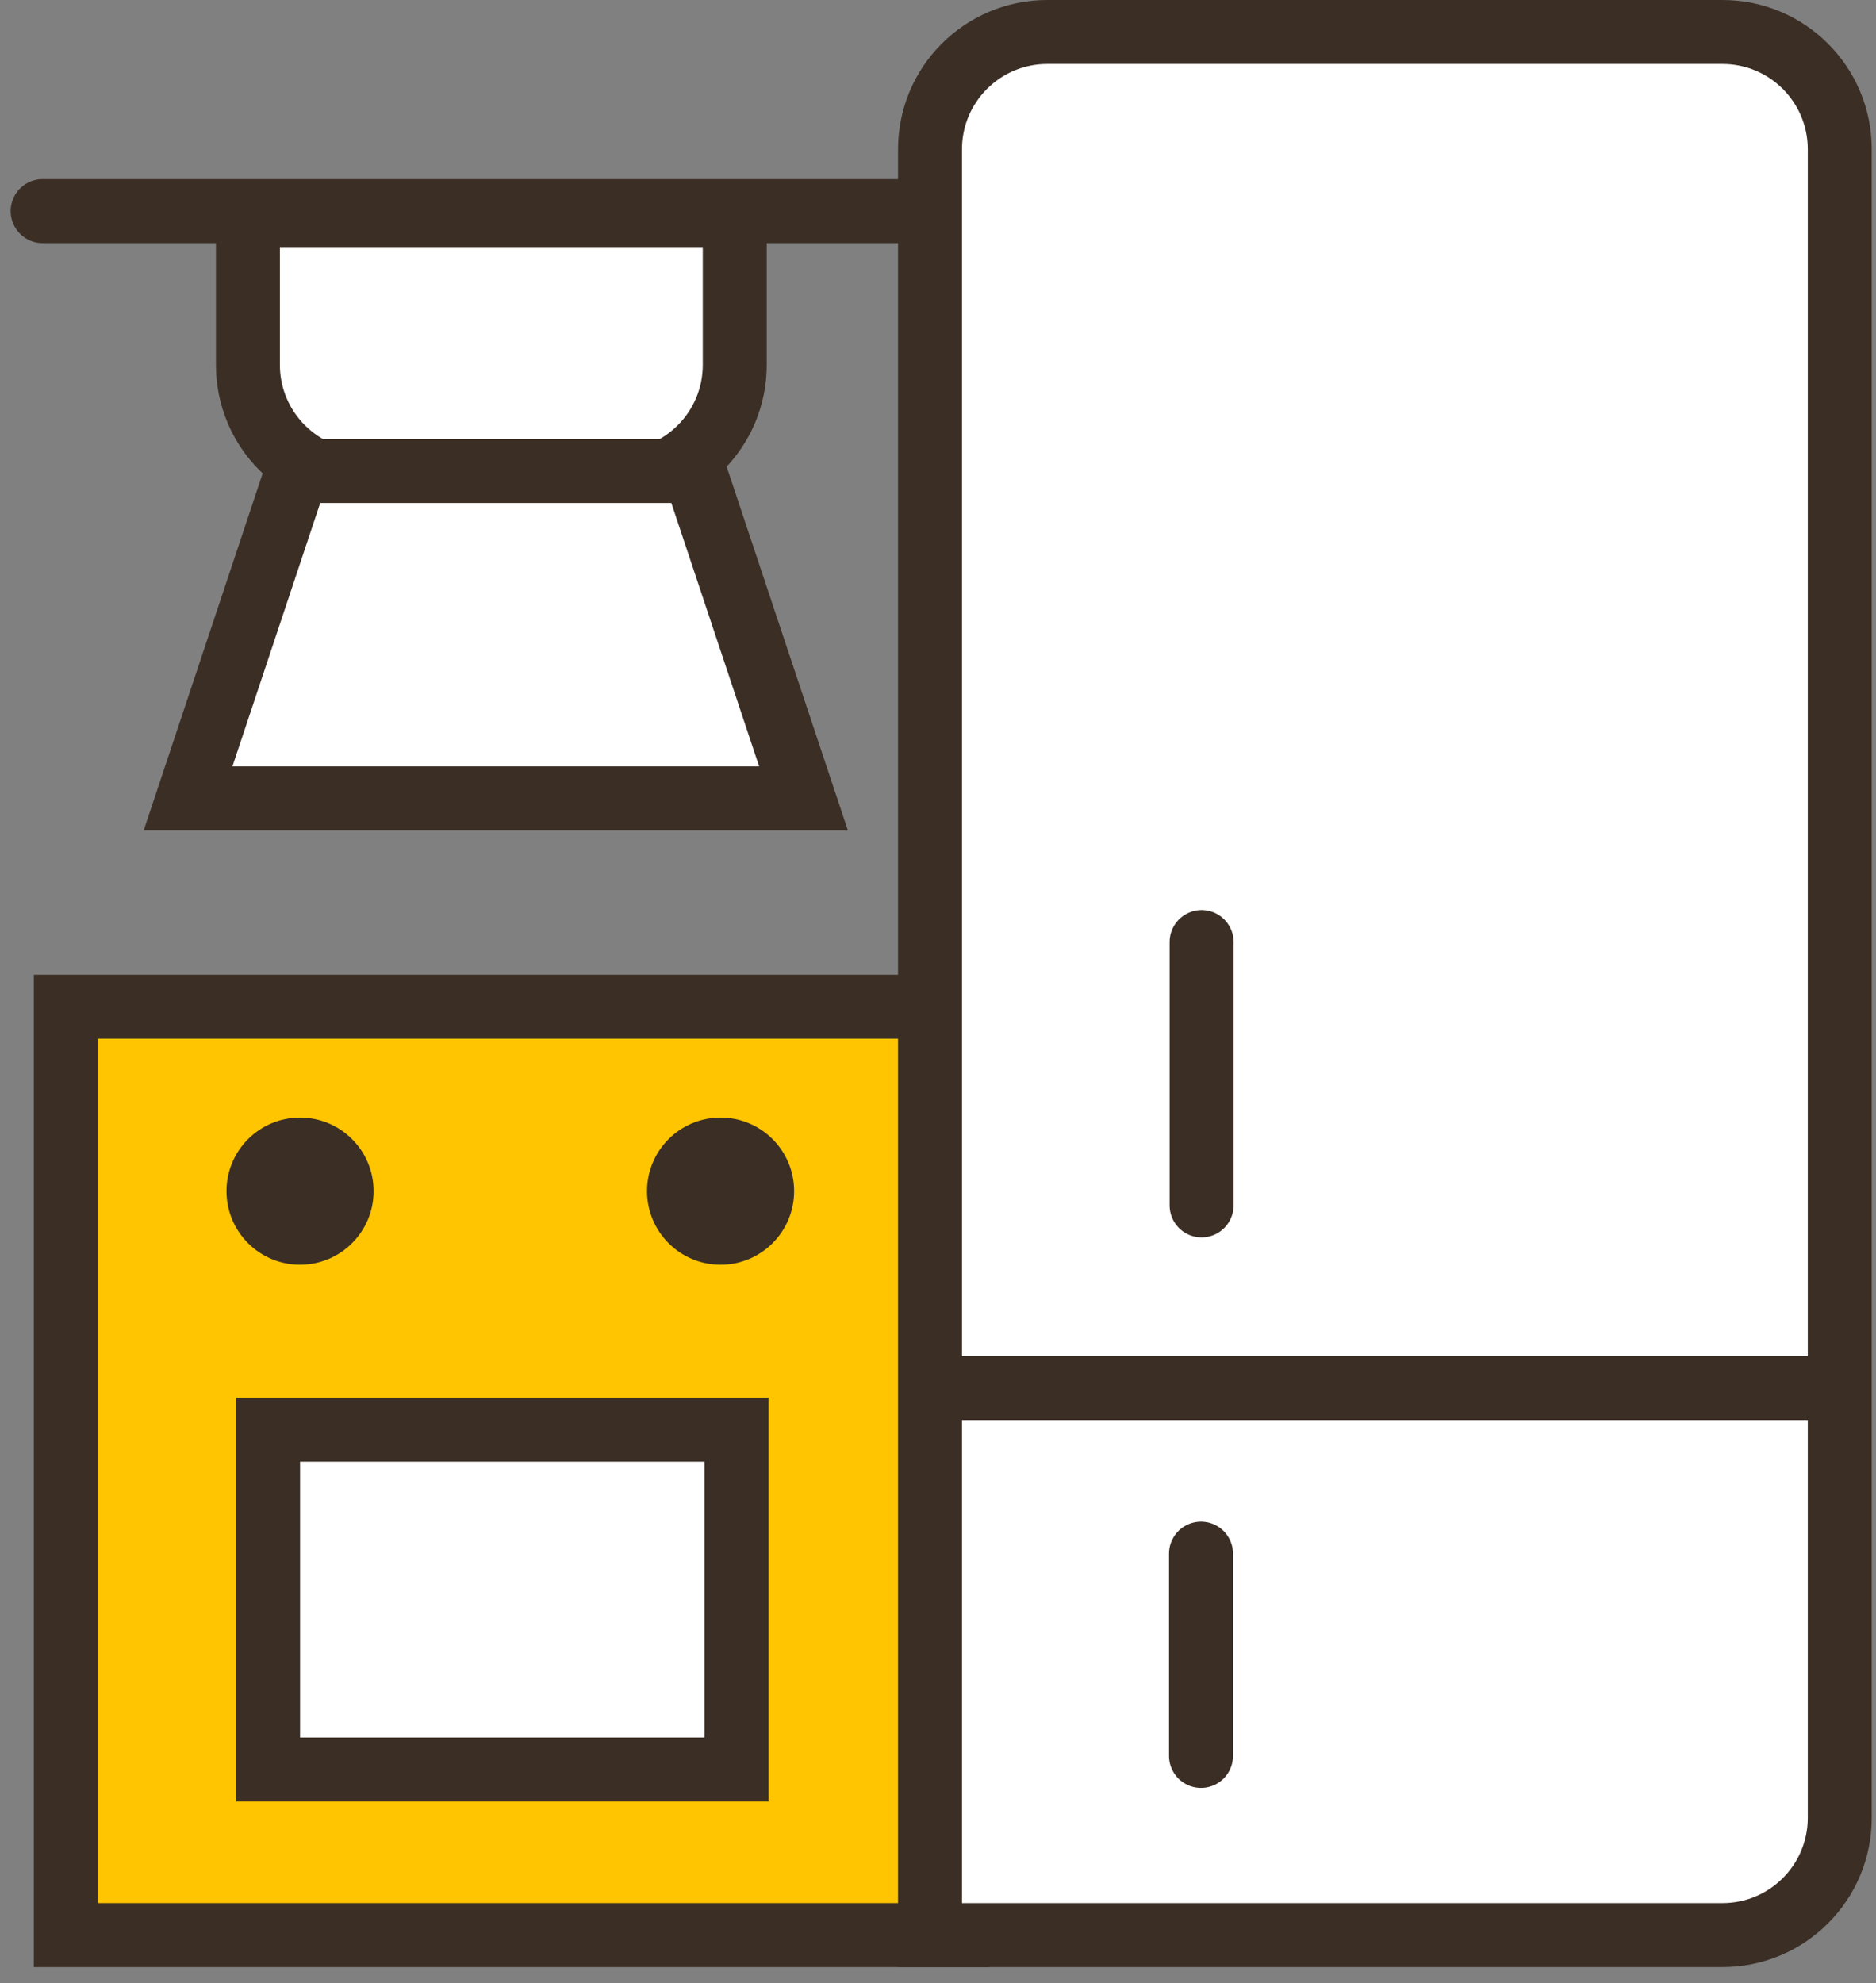
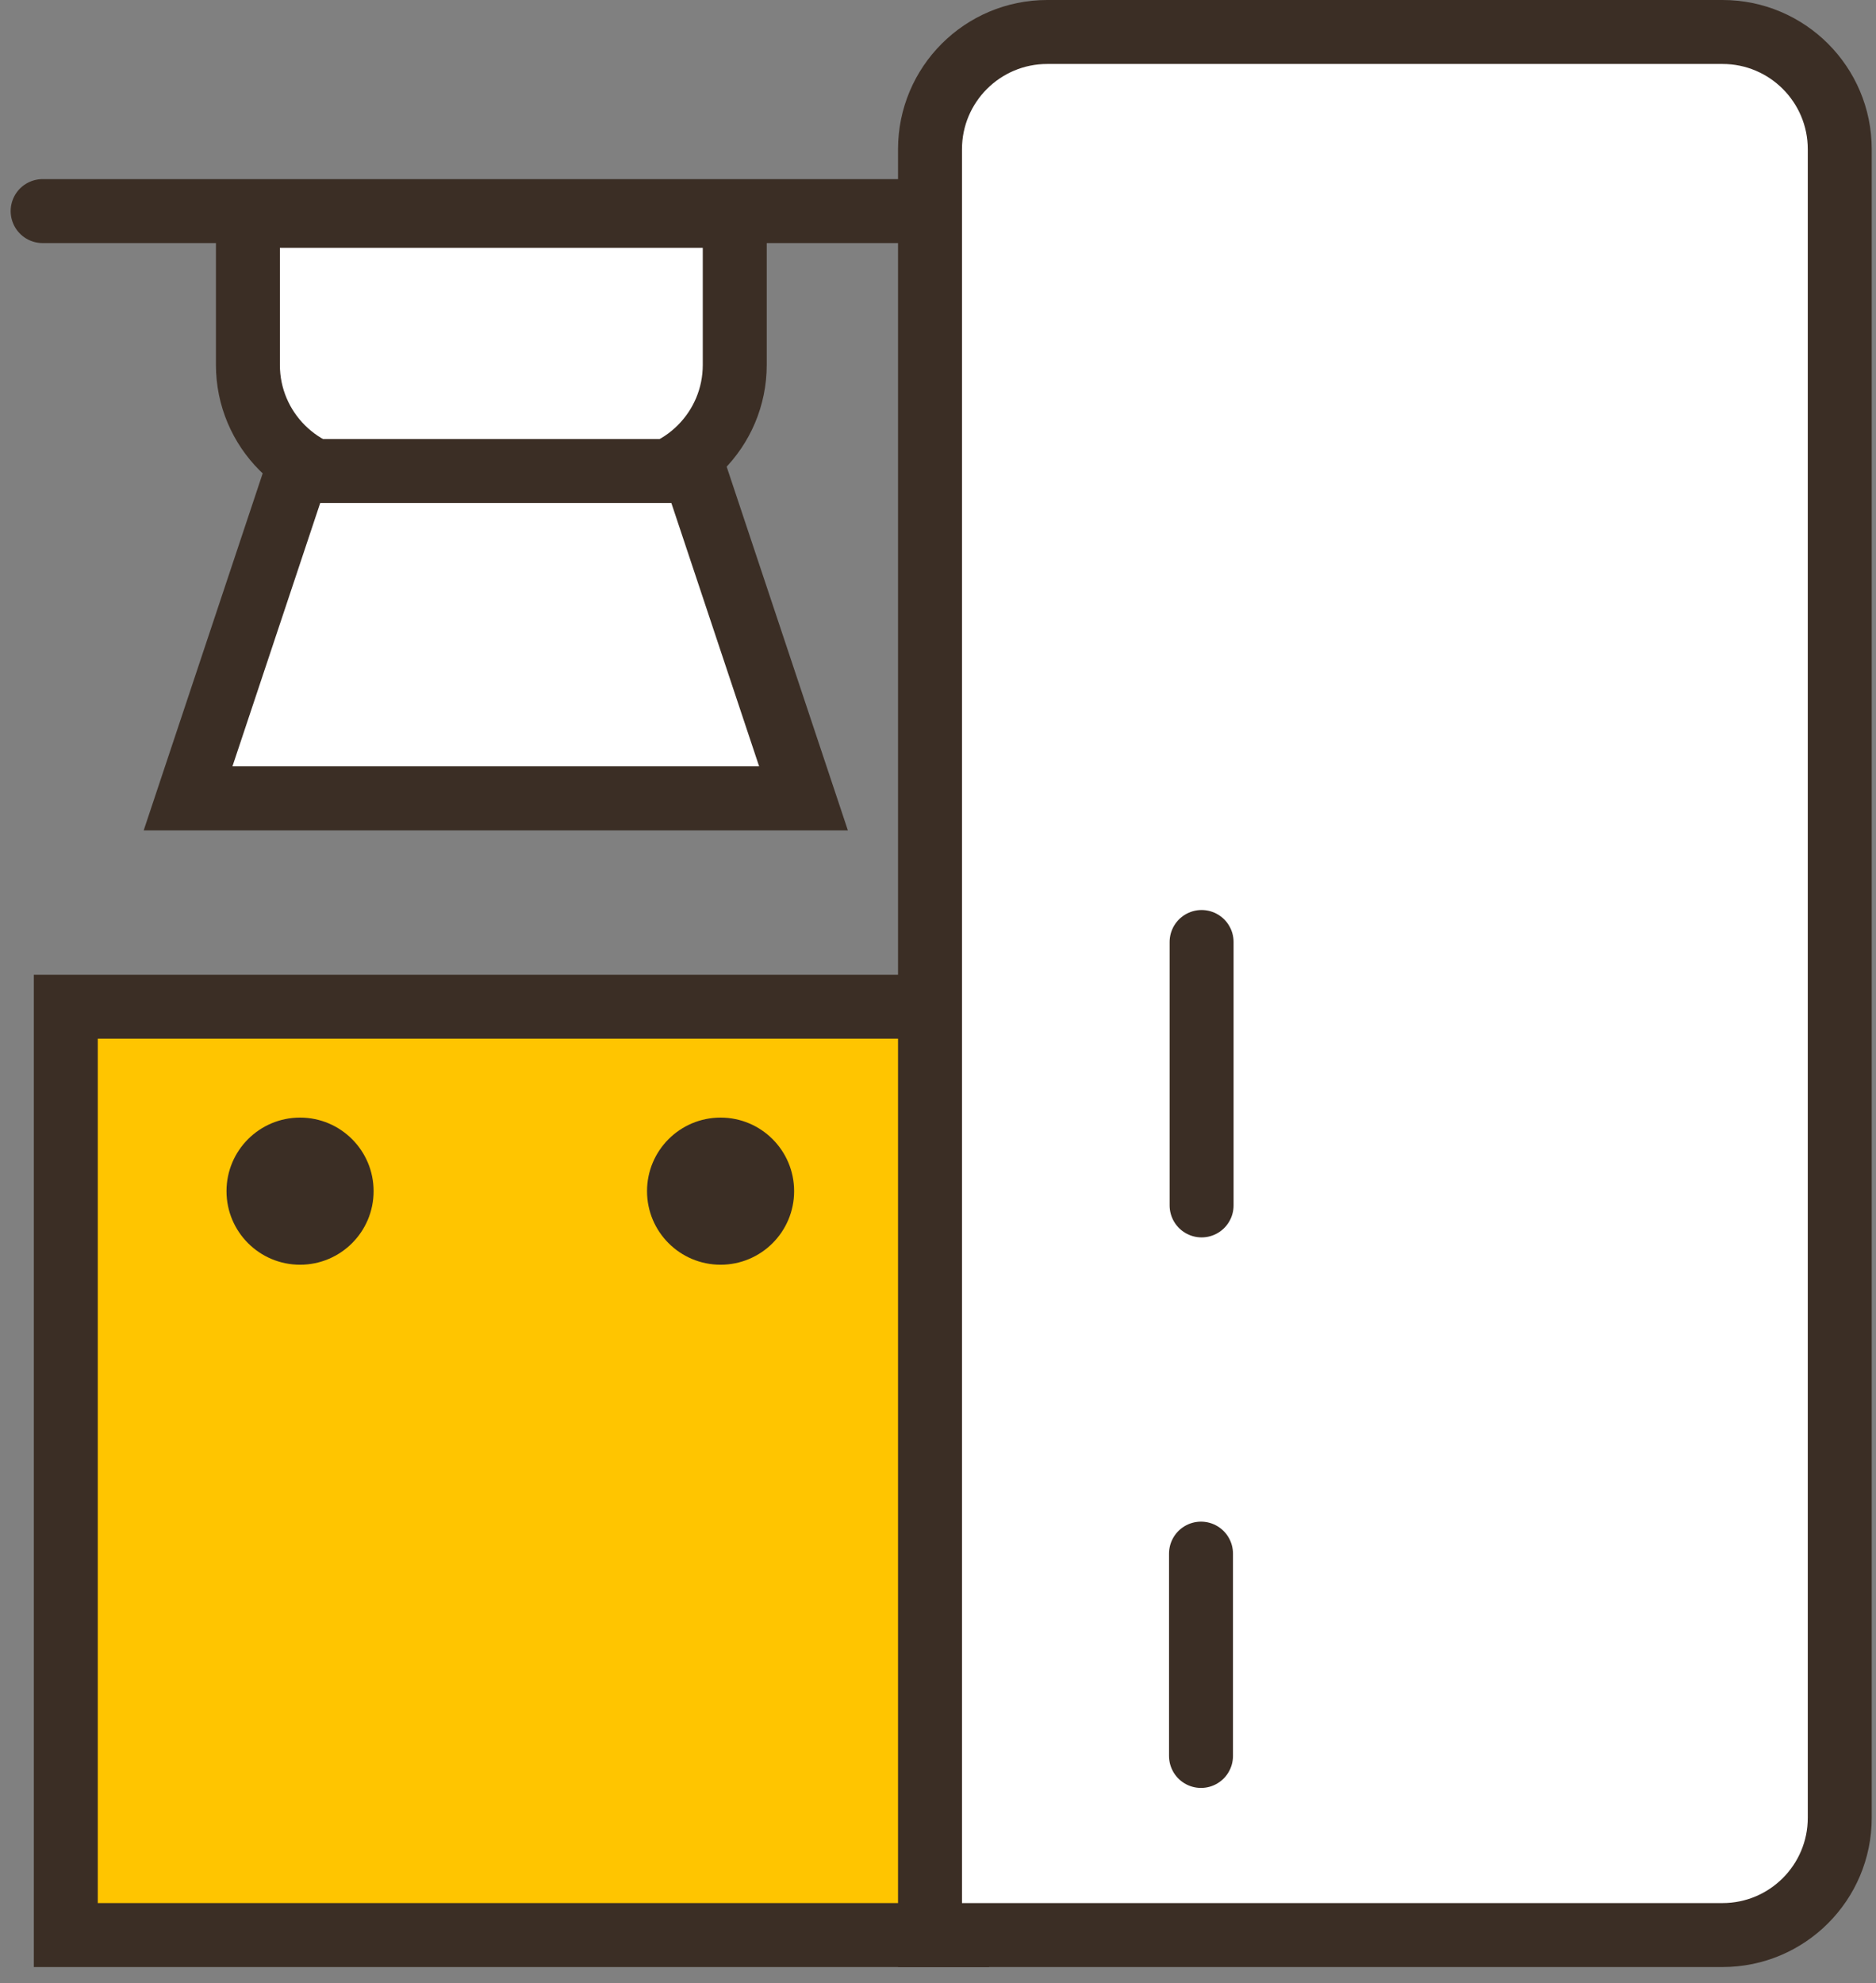
<svg xmlns="http://www.w3.org/2000/svg" width="88" height="93" viewBox="0 0 88 93" fill="none">
  <rect x="0" y="0" width="88" height="93" fill="#808080" stroke="none" />
  <rect x="3.087" y="47.212" width="41.812" height="43.538" fill="#FFC500" stroke="#3B2E25" stroke-width="3" />
-   <rect x="12.575" y="67.05" width="21.975" height="15.938" fill="white" stroke="#3B2E25" stroke-width="3" />
  <path d="M13.129 10.125H11.629V11.625V17.113C11.629 20.15 14.091 22.613 17.129 22.613H28.966C32.004 22.613 34.466 20.15 34.466 17.113V11.625V10.125H32.966H13.129Z" fill="white" stroke="#3B2E25" stroke-width="3" />
  <path d="M15.021 22.089H13.94L13.598 23.115L9.48 35.468L8.822 37.442H10.903H35.61H37.691L37.033 35.468L32.915 23.115L32.573 22.089H31.492H15.021Z" fill="white" stroke="#3B2E25" stroke-width="3" />
-   <path d="M43.625 89.25V90.75H45.125H80.8C83.838 90.75 86.3 88.288 86.3 85.25V7C86.3 3.962 83.838 1.5 80.8 1.5H49.125C46.087 1.5 43.625 3.962 43.625 7V89.25Z" fill="white" stroke="#3B2E25" stroke-width="3" />
+   <path d="M43.625 89.25V90.75H45.125H80.8C83.838 90.75 86.3 88.288 86.3 85.25V7C86.3 3.962 83.838 1.5 80.8 1.5H49.125C46.087 1.5 43.625 3.962 43.625 7V89.25" fill="white" stroke="#3B2E25" stroke-width="3" />
  <circle cx="14.075" cy="55.863" r="3.45" fill="#3B2E25" />
  <circle cx="33.801" cy="55.863" r="3.45" fill="#3B2E25" />
  <path d="M56.365 44.178L56.365 56.531" stroke="#3B2E25" stroke-width="3" stroke-linecap="round" />
  <path d="M56.337 72.862L56.337 82.35" stroke="#3B2E25" stroke-width="3" stroke-linecap="round" />
  <path d="M2 9.9H43.4" stroke="#3B2E25" stroke-width="3" stroke-linecap="round" />
-   <path d="M45.125 65.1L84.8 65.1" stroke="#3B2E25" stroke-width="3" stroke-linecap="round" />
</svg>